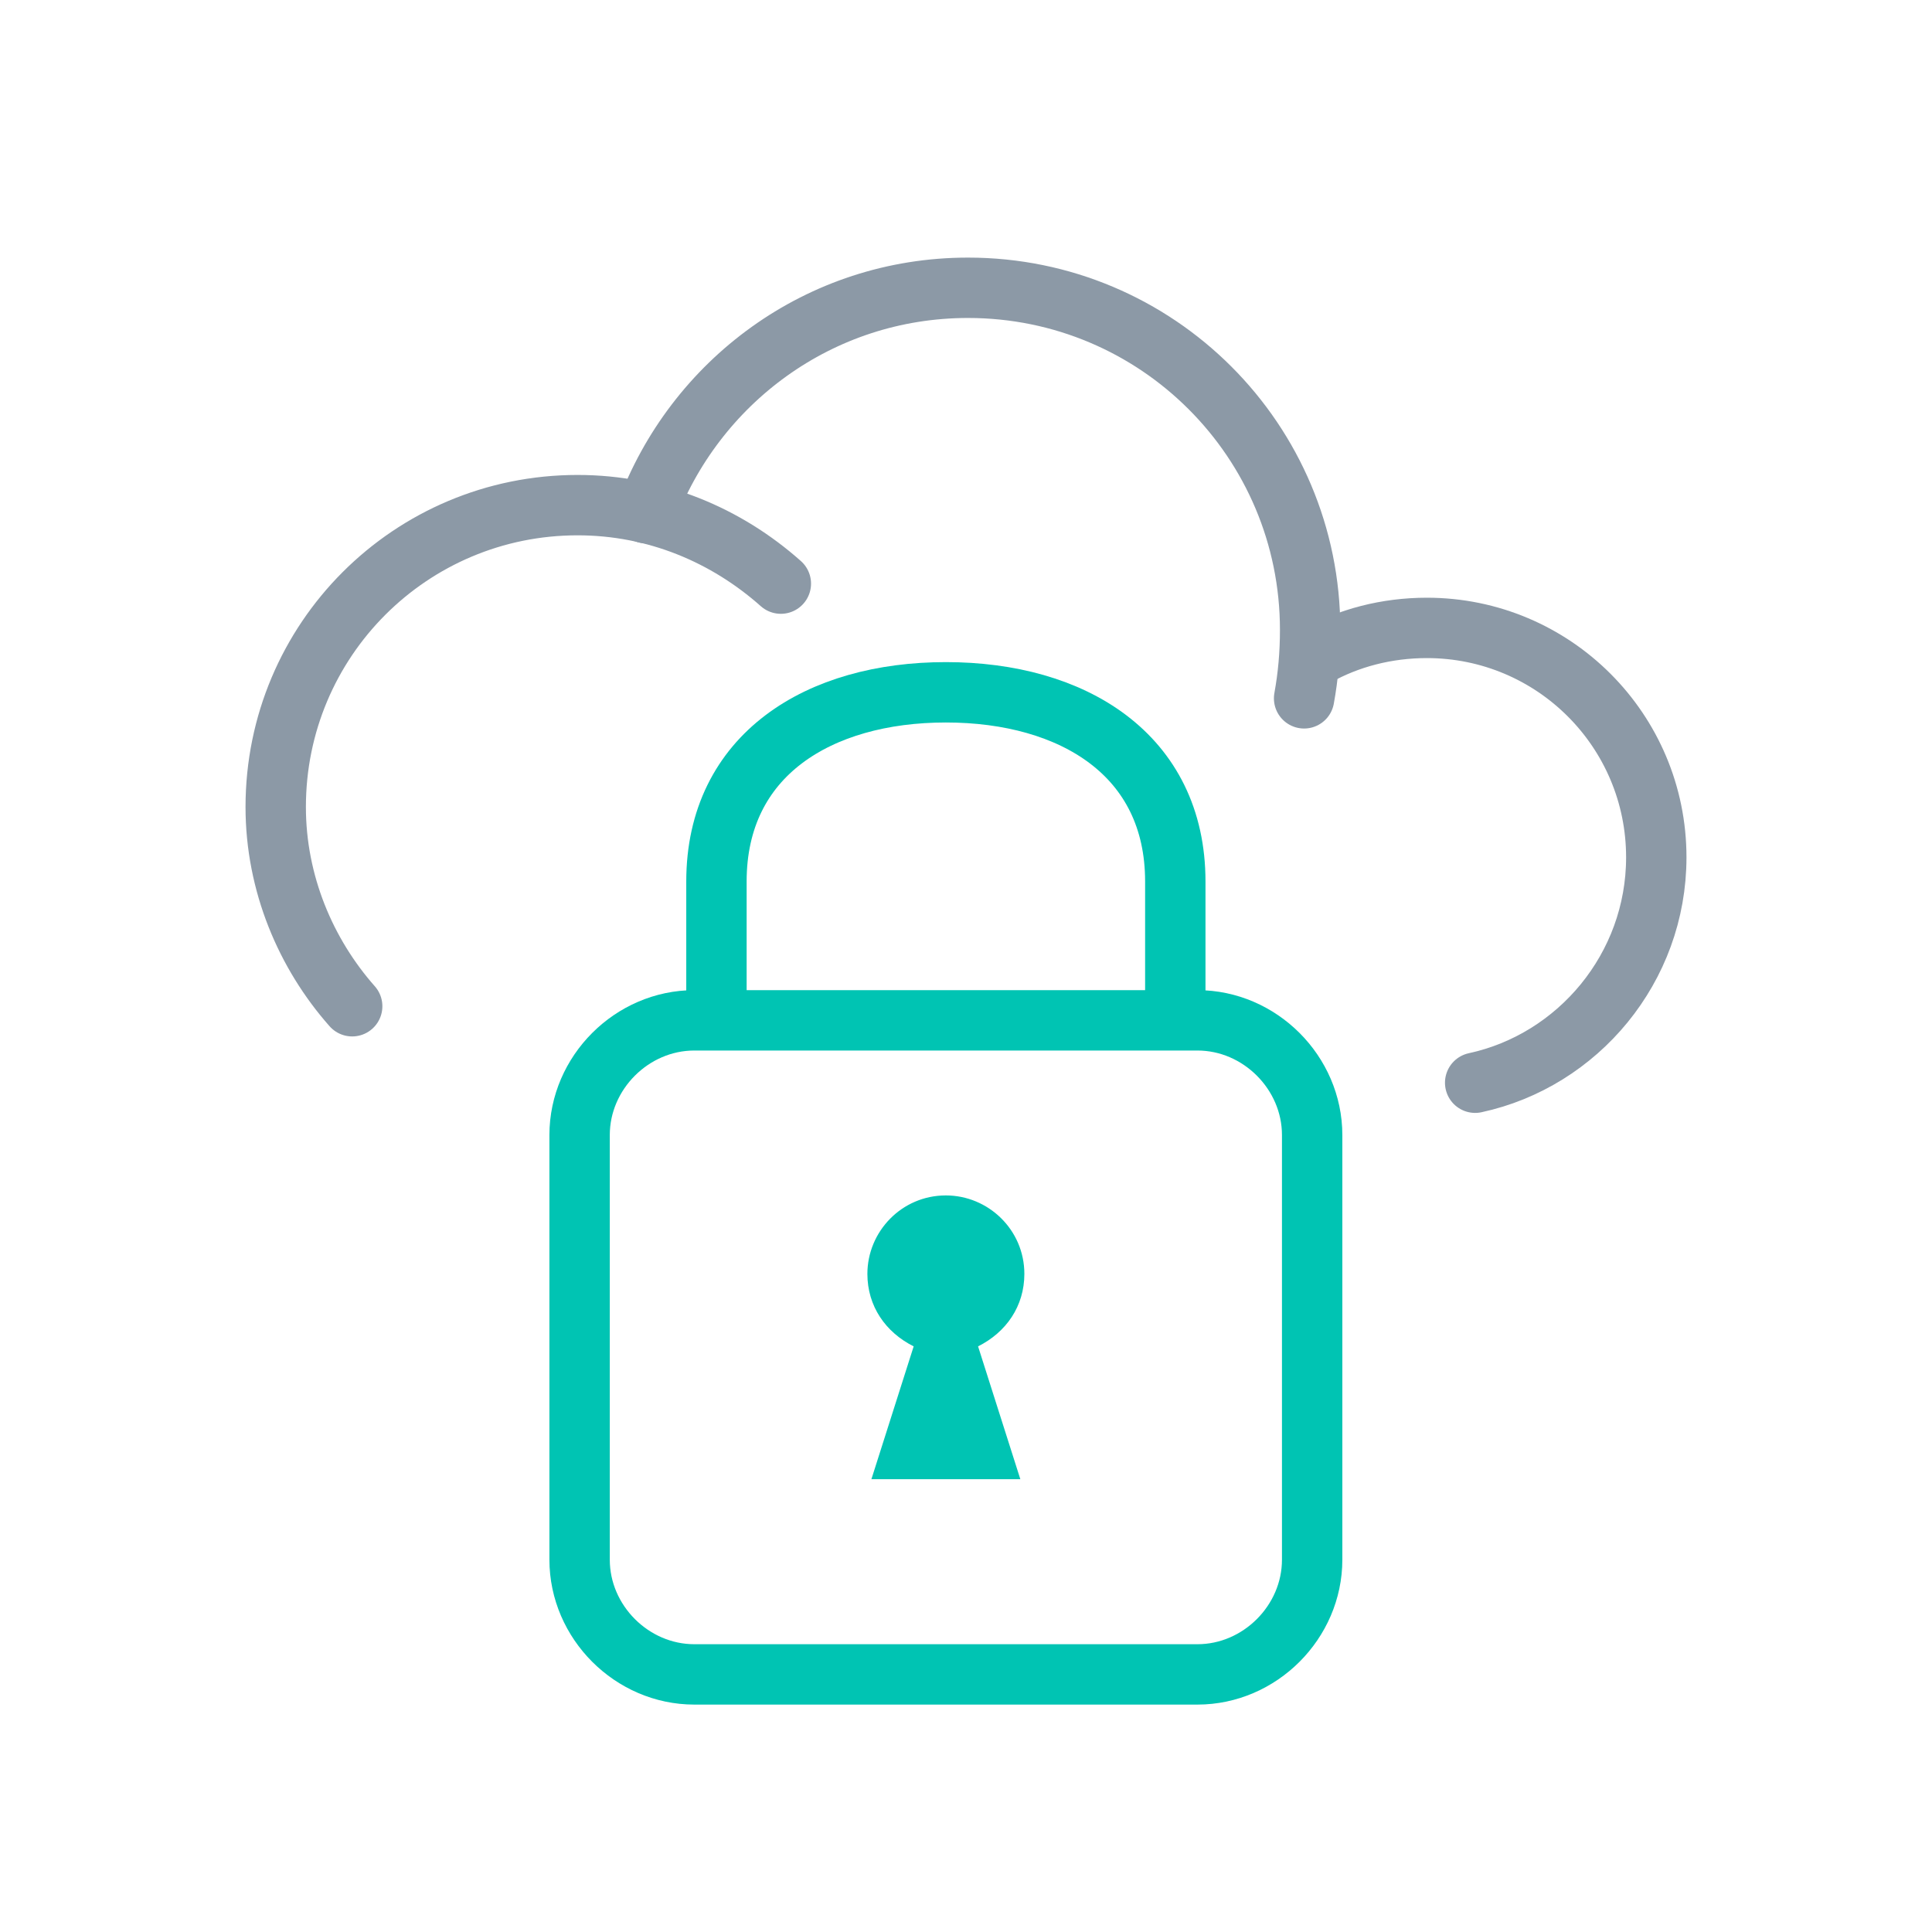
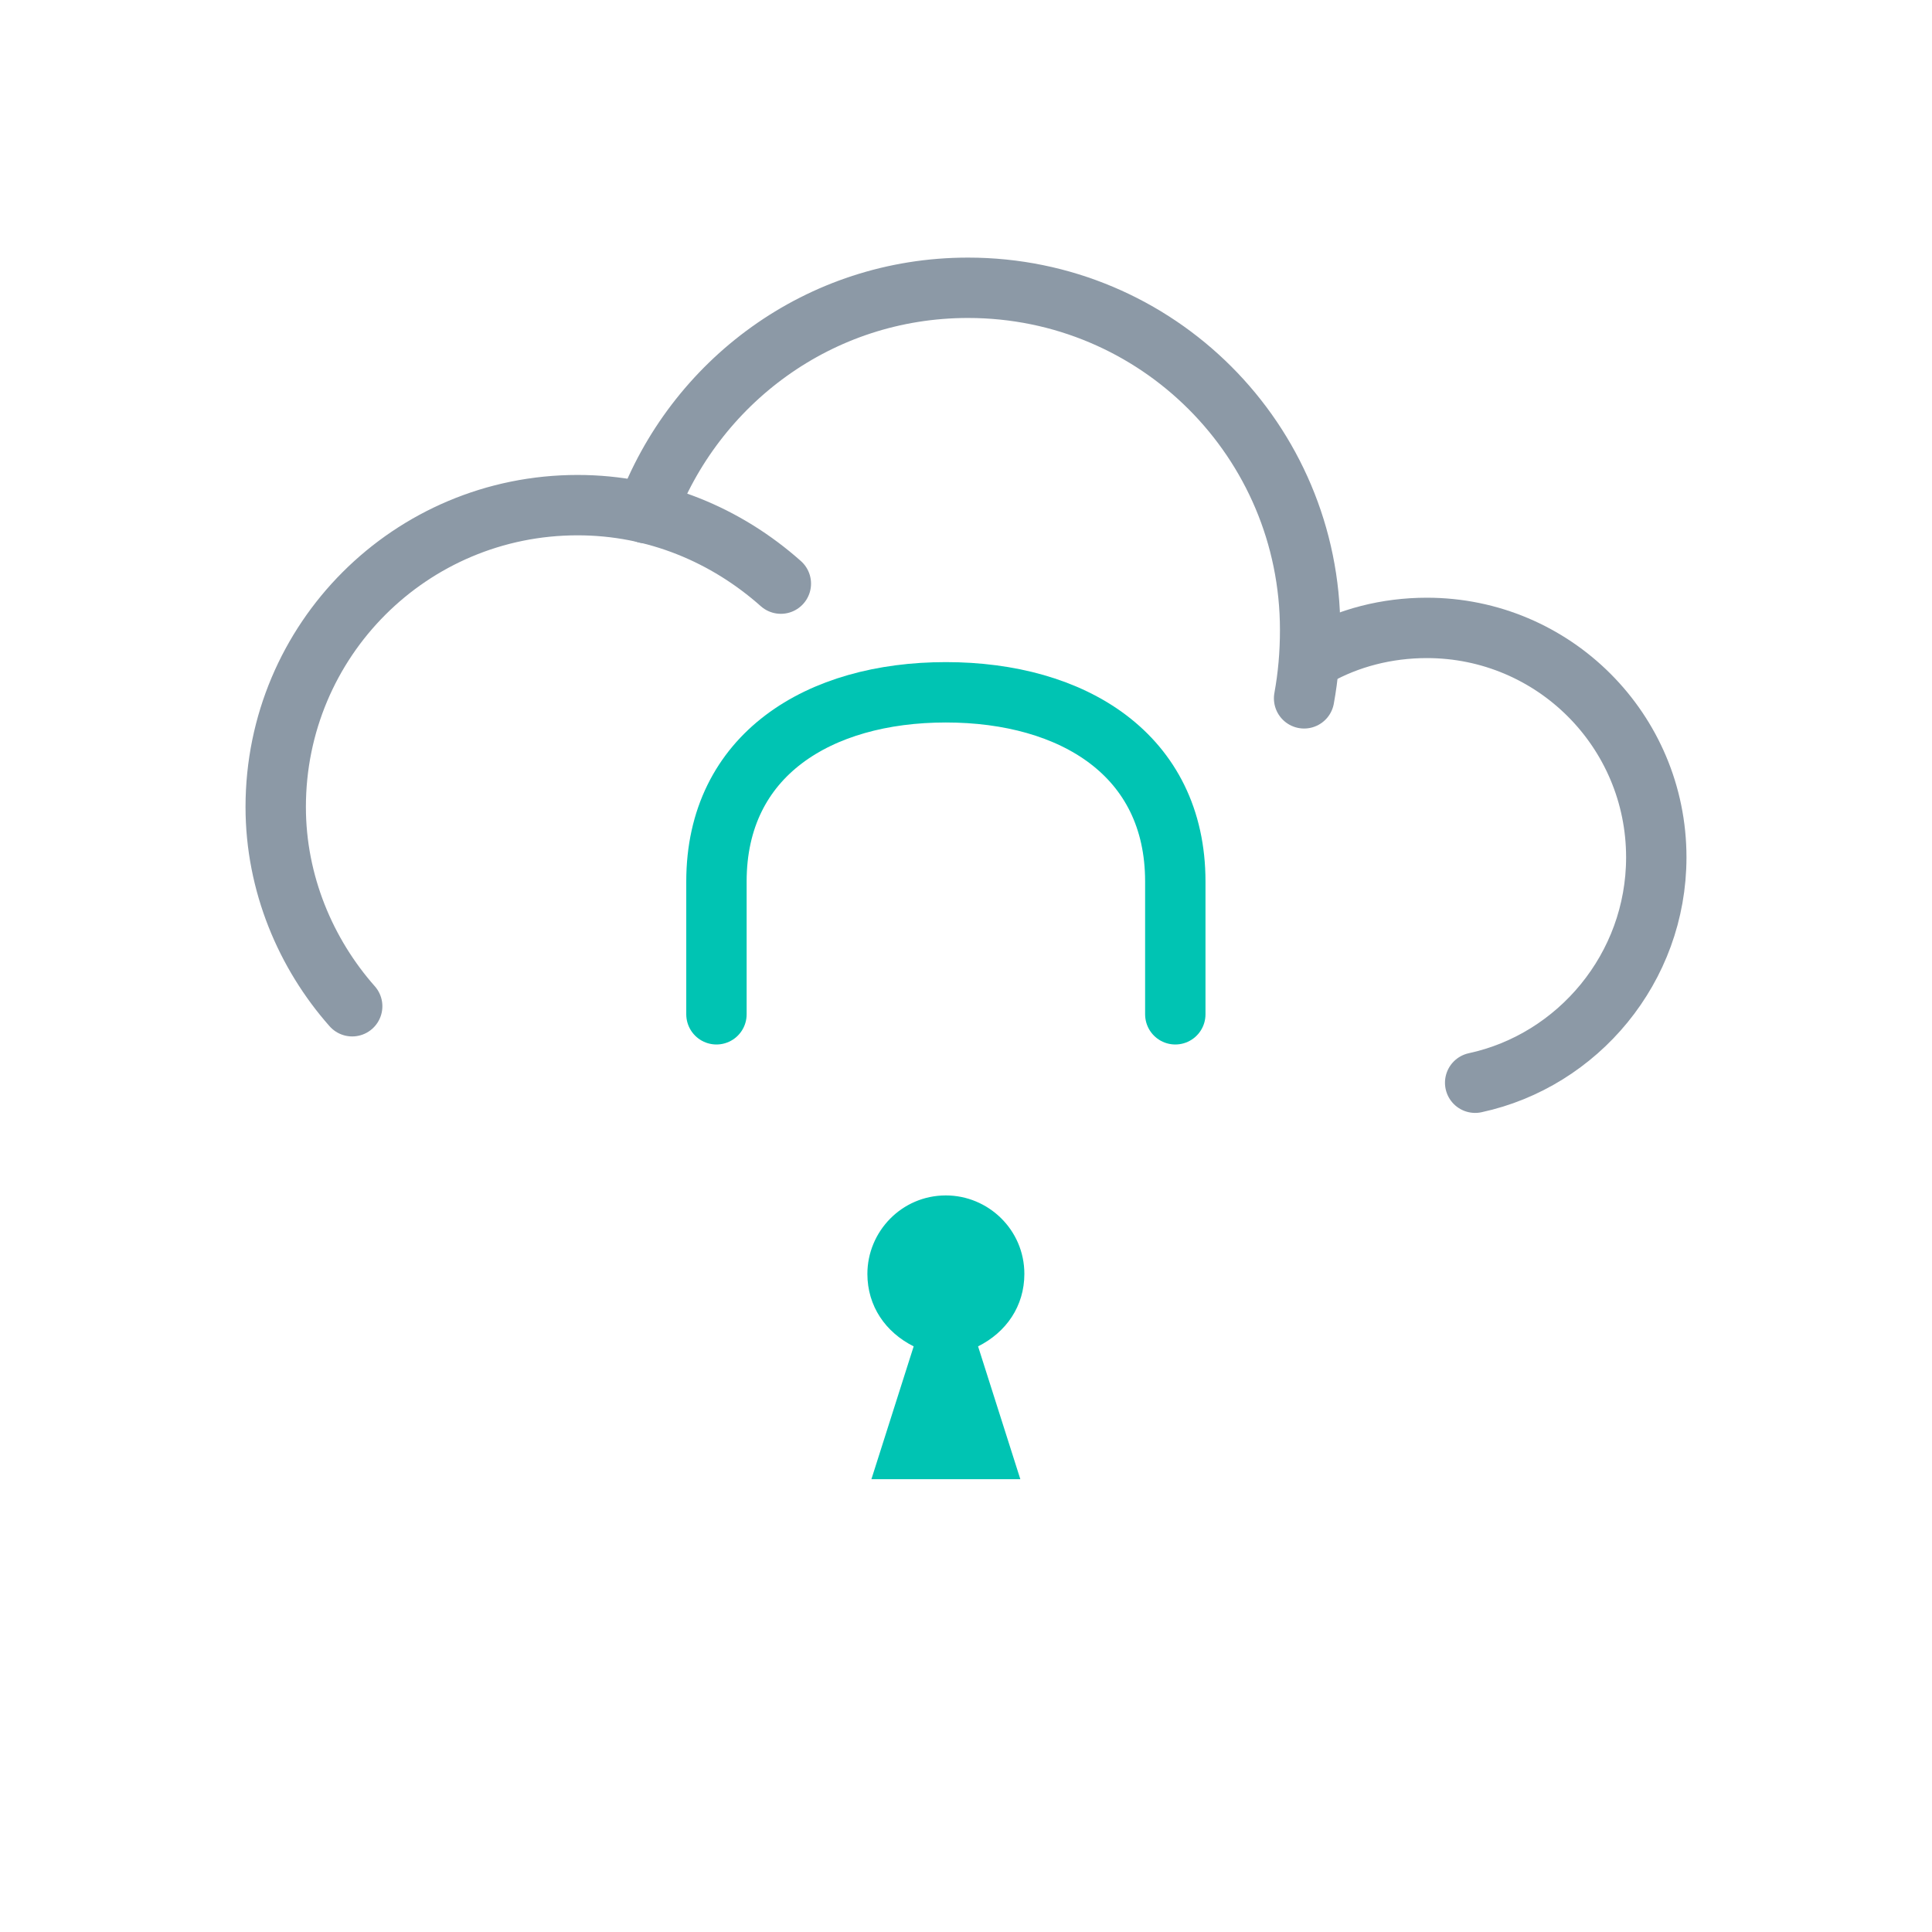
<svg xmlns="http://www.w3.org/2000/svg" version="1.1" id="Layer_1" x="0px" y="0px" viewBox="0 0 96 96" style="enable-background:new 0 0 96 96;" xml:space="preserve">
  <style type="text/css">
	.st0{fill:none;stroke:#8C99A6;stroke-width:3;stroke-linecap:round;stroke-linejoin:round;stroke-miterlimit:10;}
	.st1{fill:none;stroke:#00C4B3;stroke-width:3;stroke-linecap:round;stroke-miterlimit:10;}
	.st2{fill:#00C4B3;}
</style>
  <g>
    <g>
      <path class="st0" d="M17.5,50c-2.3-2.6-3.8-6.1-3.8-9.9c0-8.3,6.7-15,15-15c3.9,0,7.4,1.5,10.1,3.9" />
      <path class="st0" d="M32.1,25.5c2.4-6.5,8.6-11.2,16-11.2c9.4,0,17,7.6,17,17c0,1.2-0.1,2.3-0.3,3.4" />
      <path class="st0" d="M65.4,32.6c1.6-0.9,3.5-1.4,5.5-1.4c6.3,0,11.4,5.1,11.4,11.4c0,5.5-3.9,10.1-9,11.2" />
    </g>
    <g>
-       <path class="st0" d="M46.9,53.2" />
      <g>
-         <path class="st1" d="M65.2,77.5c0,3.1-2.6,5.7-5.7,5.7h-25c-3.1,0-5.7-2.6-5.7-5.7V56.4c0-3.1,2.6-5.7,5.7-5.7h25     c3.1,0,5.7,2.6,5.7,5.7V77.5z" />
-       </g>
+         </g>
      <path class="st1" d="M58.4,50.4v-6.6c0-6.3-5.1-9.4-11.4-9.4c-6.3,0-11.4,3.1-11.4,9.4v6.6" />
      <path class="st2" d="M50.9,63.3c0-2.2-1.8-3.9-3.9-3.9c-2.2,0-3.9,1.8-3.9,3.9c0,1.6,0.9,2.9,2.3,3.6l-2.1,6.6h7.4l-2.1-6.6    C50,66.2,50.9,64.9,50.9,63.3z" />
    </g>
  </g>
</svg>